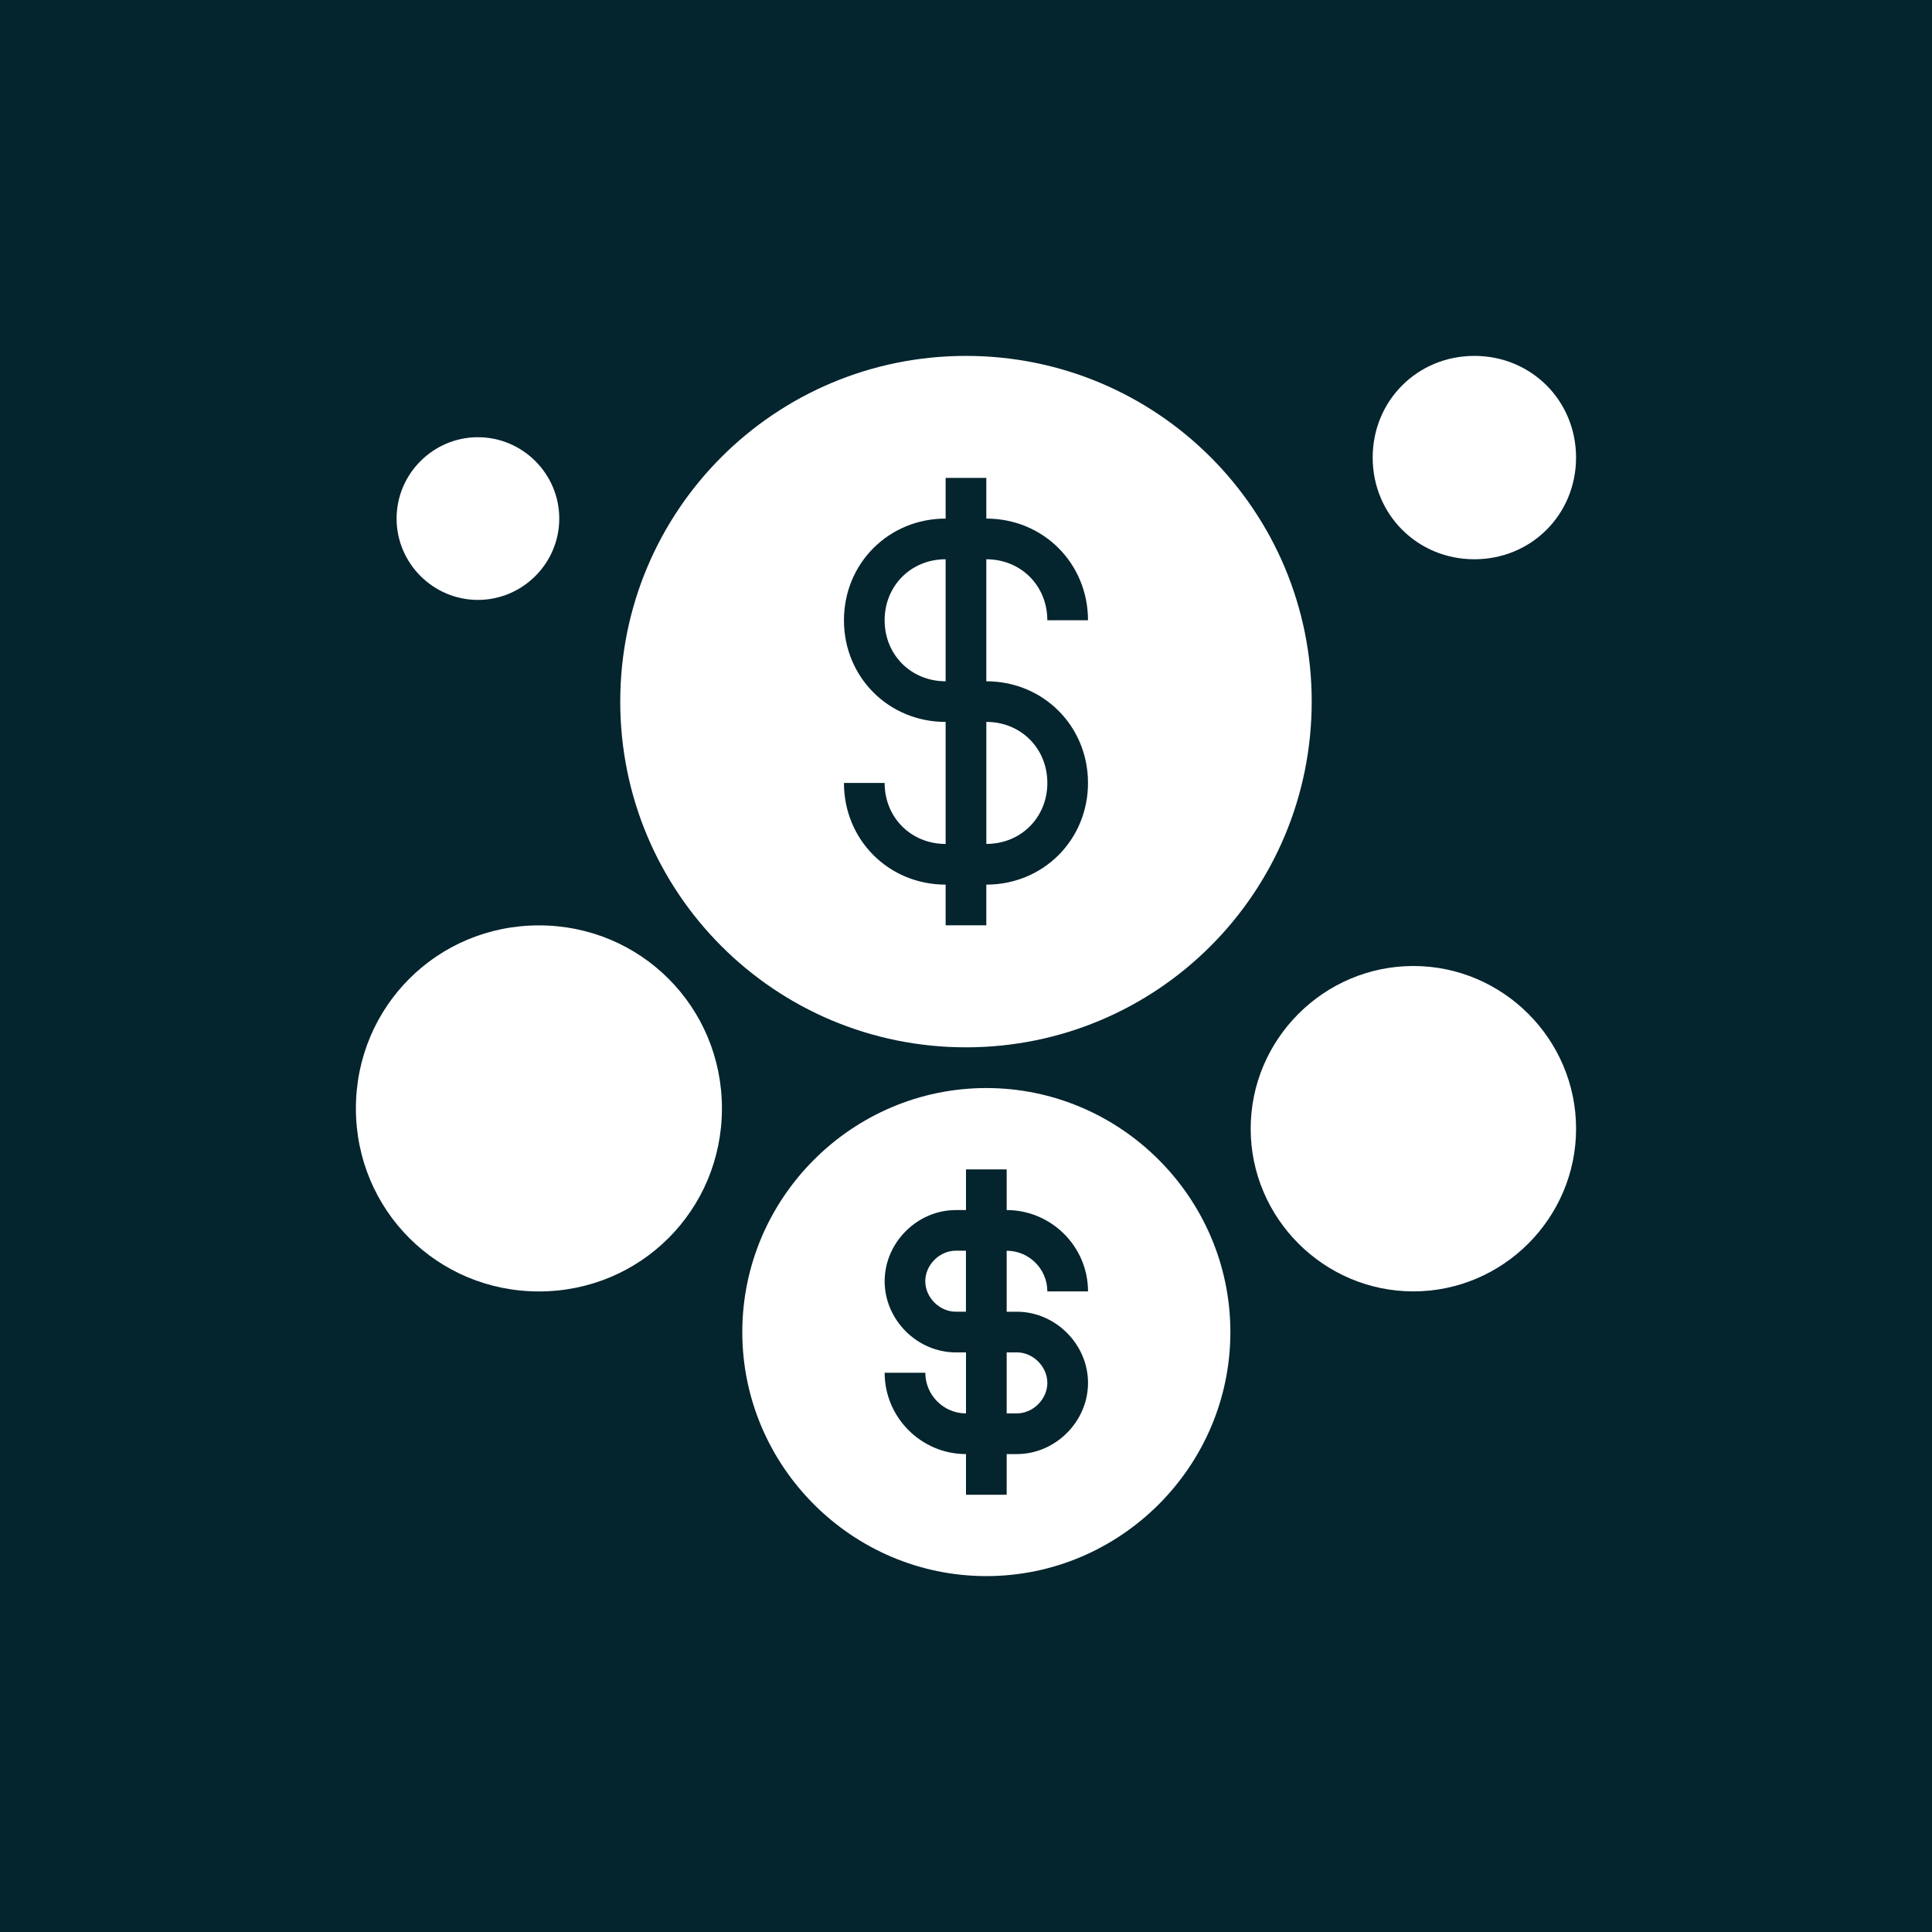
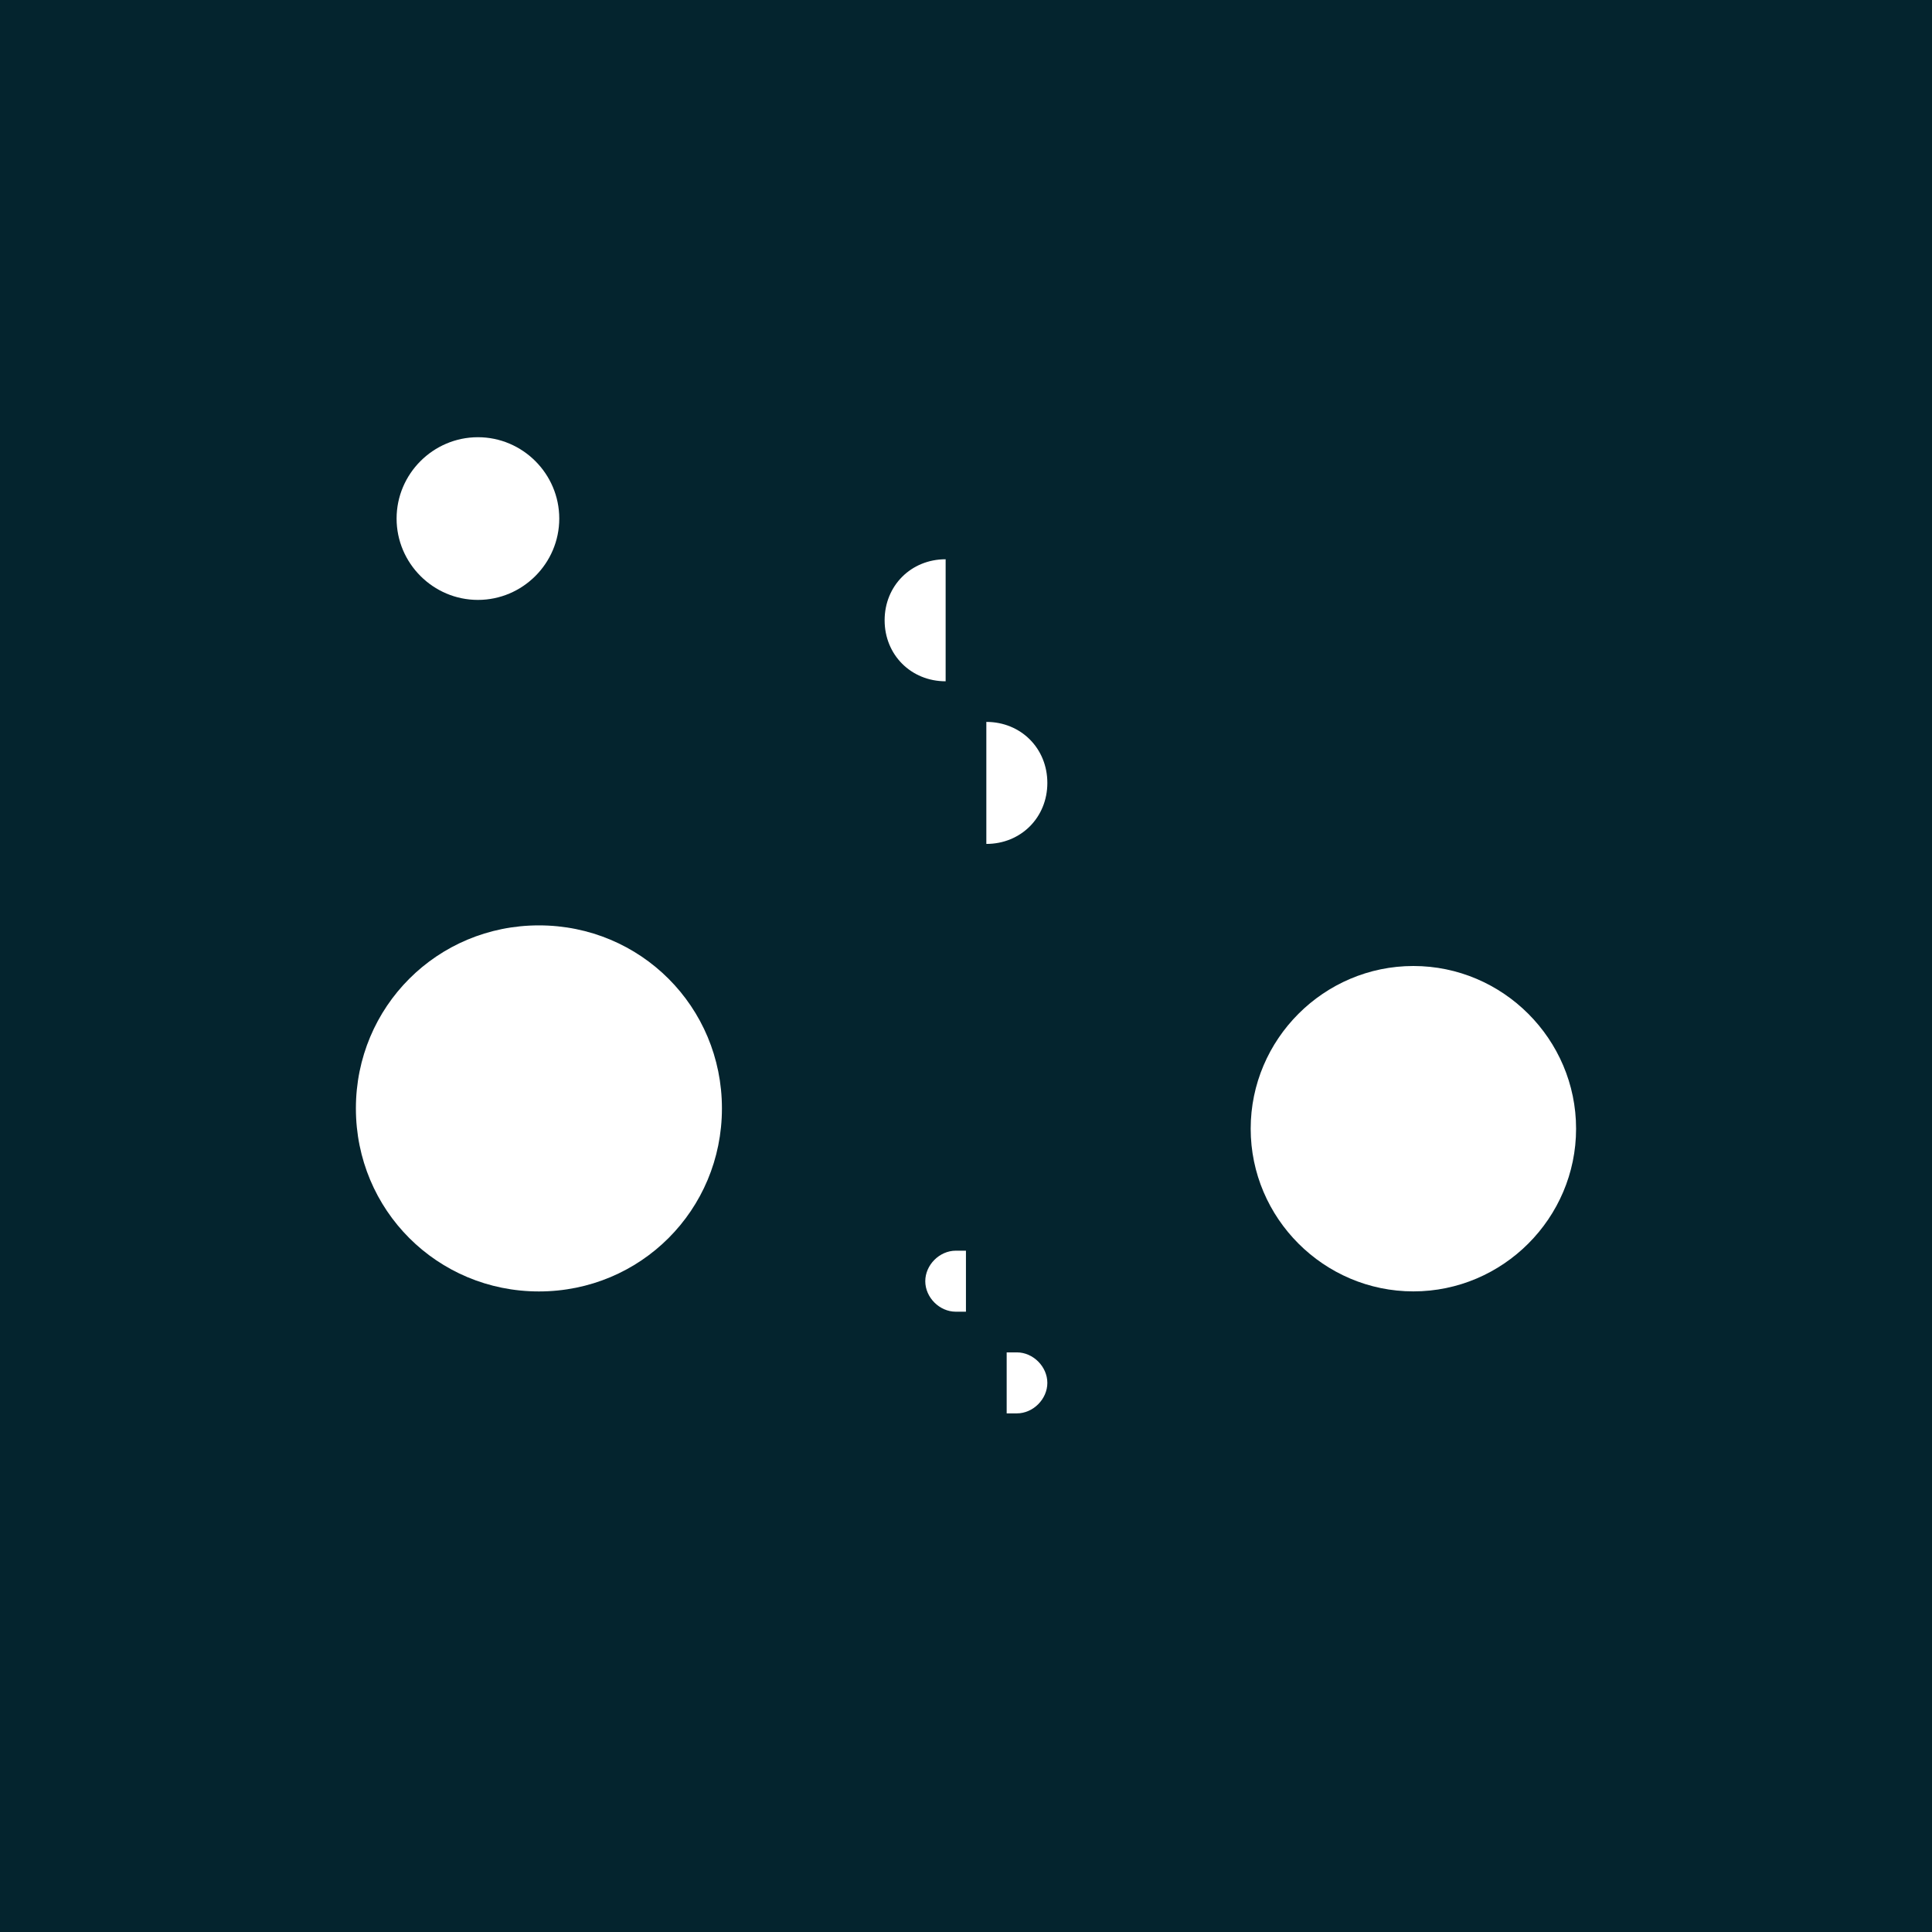
<svg xmlns="http://www.w3.org/2000/svg" width="76" height="76" viewBox="0 0 76 76" fill="none">
  <rect width="76" height="76" fill="#04242E" />
  <path d="M38.8 33.198C40.16 33.198 41.2 32.158 41.2 30.798C41.2 29.438 40.16 28.398 38.8 28.398V33.198Z" fill="white" />
  <path d="M34.799 24.4C34.799 25.76 35.839 26.8 37.199 26.8V22C35.839 22 34.799 23.04 34.799 24.4Z" fill="white" />
-   <path d="M37.999 14C30.479 14 24.399 20.08 24.399 27.599C24.399 35.119 30.479 41.199 37.999 41.199C45.519 41.199 51.599 35.119 51.599 27.599C51.599 20.08 45.519 14 37.999 14ZM42.799 30.799C42.799 33.039 41.039 34.799 38.799 34.799V36.399H37.199V34.799C34.959 34.799 33.199 33.039 33.199 30.799H34.799C34.799 32.159 35.839 33.199 37.199 33.199V28.399C34.959 28.399 33.199 26.64 33.199 24.4C33.199 22.16 34.959 20.4 37.199 20.4V18.8H38.799V20.4C41.039 20.4 42.799 22.16 42.799 24.4H41.199C41.199 23.04 40.159 22 38.799 22V26.8C41.039 26.8 42.799 28.559 42.799 30.799Z" fill="white" />
  <path d="M39.6 55.599H40C40.64 55.599 41.2 55.039 41.2 54.399C41.2 53.759 40.64 53.199 40 53.199H39.6V55.599Z" fill="white" />
  <path d="M36.398 50.399C36.398 51.039 36.958 51.599 37.598 51.599H37.998V49.199H37.598C36.958 49.199 36.398 49.759 36.398 50.399Z" fill="white" />
-   <path d="M38.8 42.801C33.52 42.801 29.2 47.121 29.2 52.401C29.2 57.68 33.52 62 38.8 62C44.08 62 48.4 57.68 48.4 52.401C48.4 47.121 44.08 42.801 38.8 42.801ZM40 51.6C41.52 51.6 42.8 52.88 42.8 54.4C42.8 55.92 41.52 57.2 40 57.2H39.6V58.8H38V57.2C36.24 57.2 34.8 55.76 34.8 54H36.4C36.4 54.88 37.12 55.6 38 55.6V53.2H37.6C36.08 53.2 34.8 51.92 34.8 50.401C34.8 48.881 36.08 47.601 37.6 47.601H38V46.001H39.6V47.601C41.36 47.601 42.8 49.041 42.8 50.8H41.2C41.2 49.92 40.48 49.201 39.6 49.201V51.6H40Z" fill="white" />
  <path d="M18.8 17.199C17.041 17.199 15.601 18.639 15.601 20.399C15.601 22.159 17.041 23.599 18.8 23.599C20.56 23.599 22 22.159 22 20.399C22 18.639 20.56 17.199 18.8 17.199Z" fill="white" />
-   <path d="M57.998 14C55.758 14 53.998 15.76 53.998 18C53.998 20.24 55.758 22 57.998 22C60.238 22 61.998 20.24 61.998 18C61.998 15.76 60.238 14 57.998 14Z" fill="white" />
  <path d="M55.599 38C52.079 38 49.199 40.88 49.199 44.4C49.199 47.92 52.079 50.8 55.599 50.8C59.119 50.8 61.999 47.92 61.999 44.4C61.999 40.88 59.119 38 55.599 38Z" fill="white" />
  <path d="M21.2 36.402C17.2 36.402 14 39.602 14 43.602C14 47.602 17.2 50.802 21.2 50.802C25.2 50.802 28.399 47.602 28.399 43.602C28.399 39.602 25.2 36.402 21.2 36.402Z" fill="white" />
</svg>